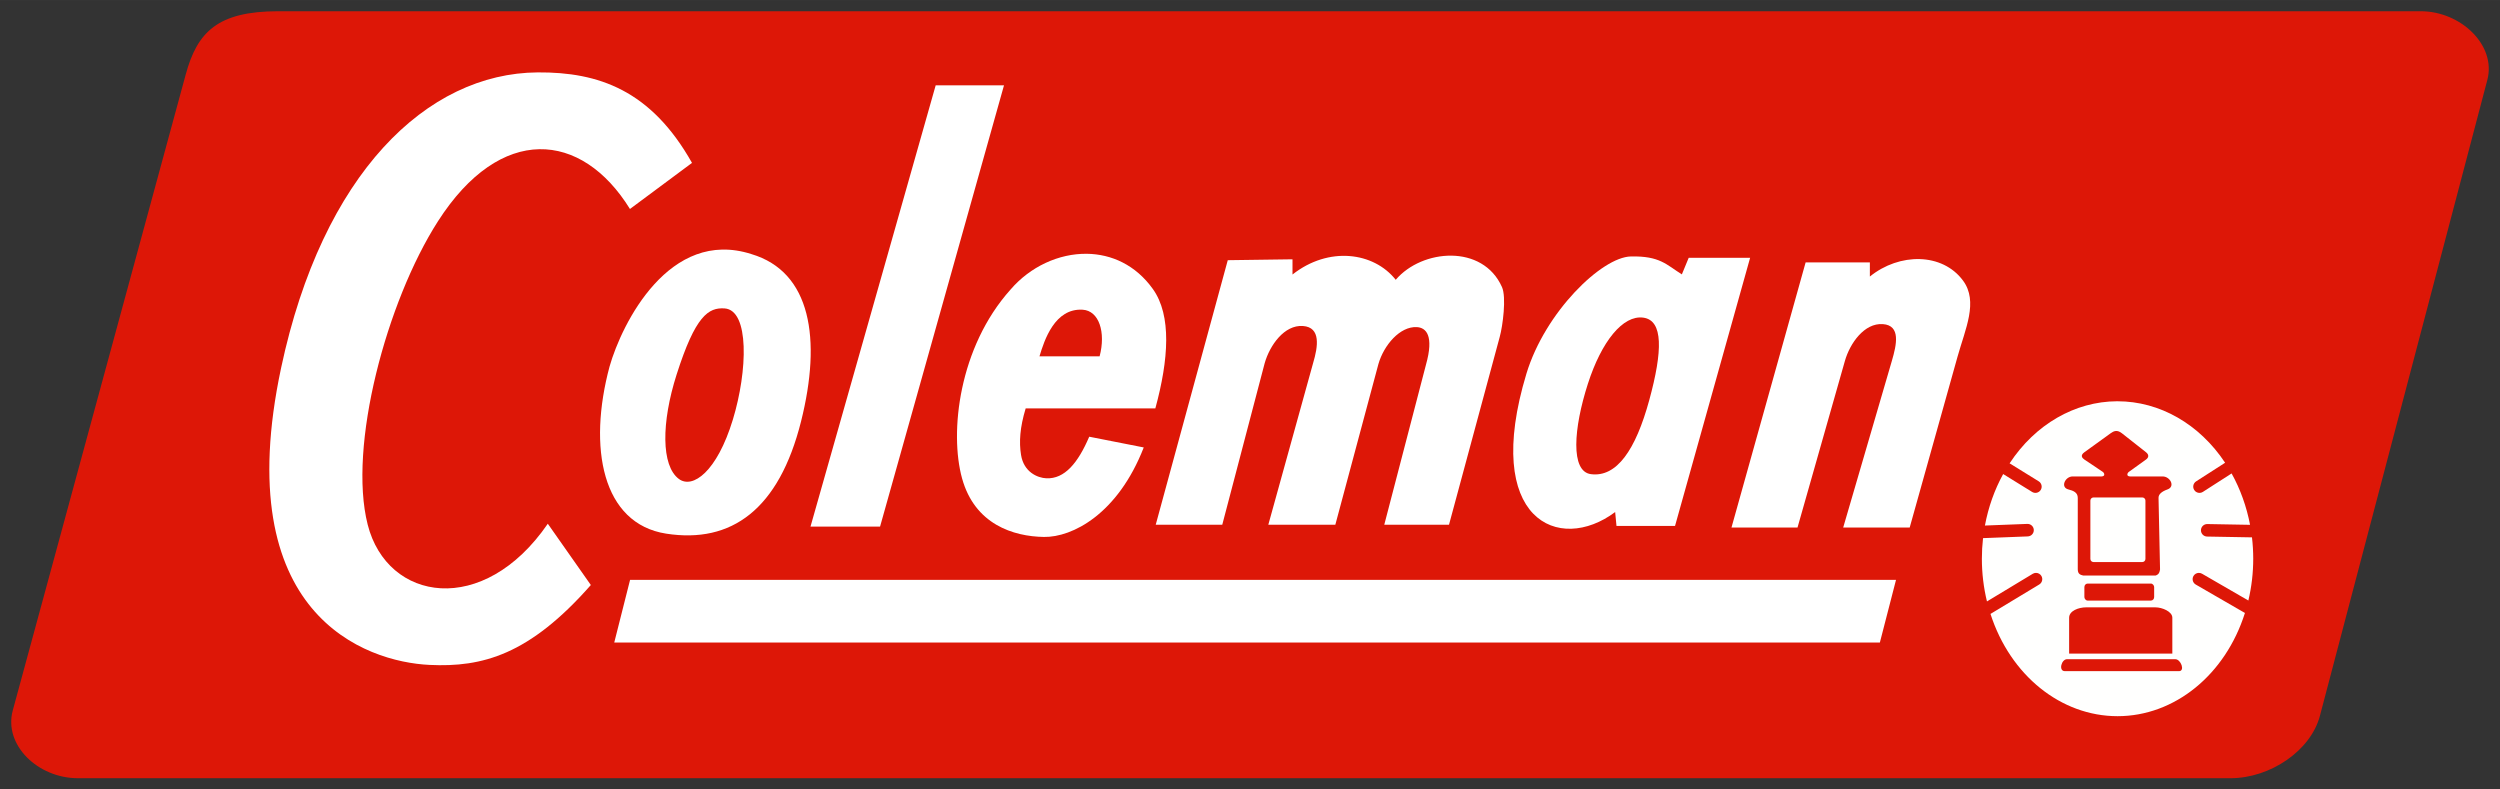
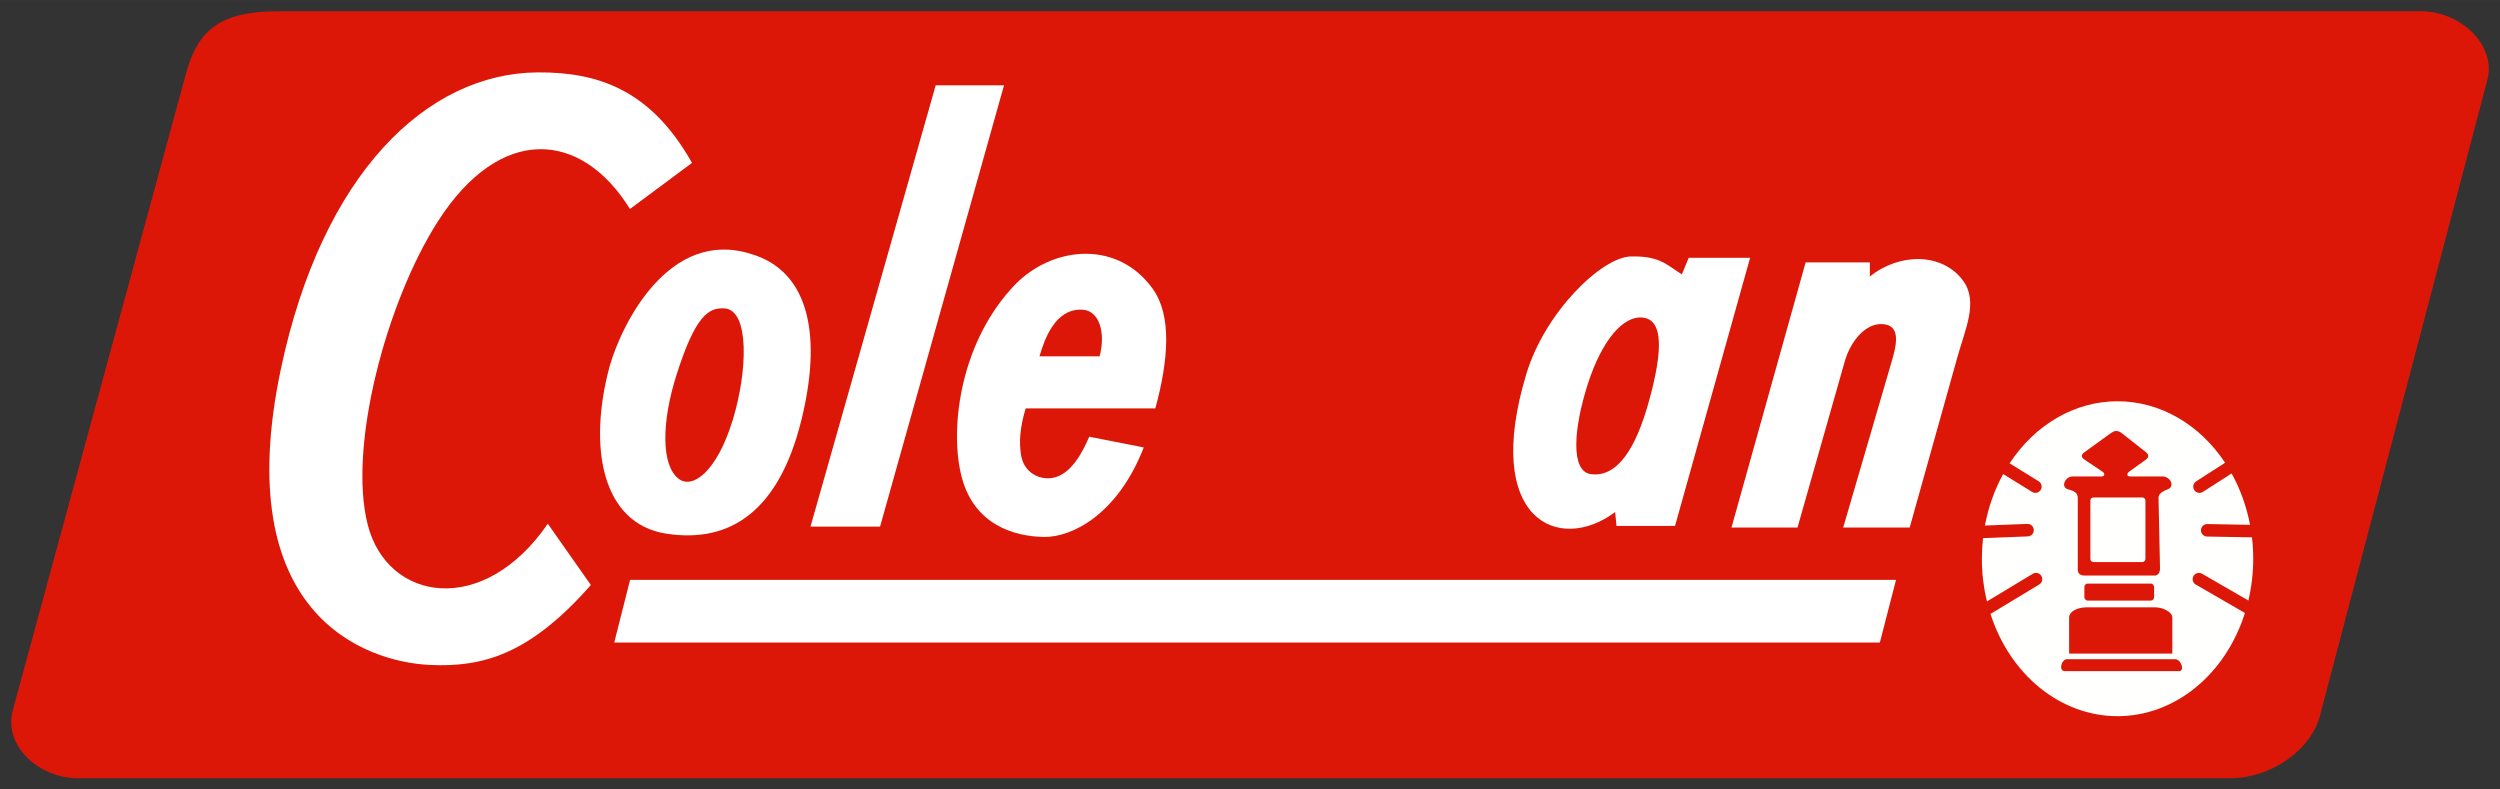
<svg xmlns="http://www.w3.org/2000/svg" width="445.27mm" height="140.61mm" version="1.1" viewBox="0 0 712.44 224.97">
  <rect x="0" y="0" width="712.44" height="224.97" fill="#333333" stroke="none" />
  <title>P-220130</title>
  <g transform="translate(-8.546 -511.49)">
    <path d="m87.817 514.69h610.58c11.426 0 21.58 9.696 18.982 19.562l-47.717 181.24c-2.597 9.865-14.083 17.767-25.509 17.767h-613.39c-11.426 0-21.253-9.489-18.575-19.337l49.292-181.24c3.265-12.004 9.045-17.992 26.335-17.992z" fill="#dd1707" stop-color="#000000" stroke-width="1.006" style="paint-order:fill markers stroke" />
    <g fill="#fff">
      <path d="m188.07 571.04 17.679-13.133c-11.663-20.717-26.604-25.905-43.956-25.789-31.596 0.211-61.334 28.762-73.139 84.218-14.986 70.398 24.085 83.762 42.293 84.634 15.052 0.721 28.465-2.863 45.975-22.767l-12.264-17.466c-18.331 26.724-45.753 22.257-51.332 0.242-5.644-22.267 5.356-63.525 20.02-86.42 17.829-27.836 40.948-25.796 54.723-3.519z" stroke-width=".979" />
      <path d="m182.26 615.92c-6.217 23.123-2.137 44.804 16.139 47.645 18.577 2.888 32.132-6.865 38.436-32.024 5.869-23.421 2.858-42.587-14.159-47.646-23.362-7.52-36.924 19.76-40.416 32.025zm32.764-16.544c7.119 0.465 6.601 17.764 2.374 31.668-4.541 14.937-11.485 19.852-15.399 16.926-5.051-3.775-5-16.064-0.636-29.749 5.357-16.801 9.092-19.144 13.661-18.845z" fill-rule="evenodd" stroke-width=".275" />
      <path d="m294.66 535.81h-19.469l-35.671 125.74h19.824z" stroke-width=".957" />
      <path d="m188.1 676.74-4.51 17.859h360.67l4.604-17.859z" stroke-width=".997" />
      <path d="m318.26 583.81c-7.976-0.102-16.127 3.661-21.73 10.188-14.74 16.428-17.446 40.692-13.824 53.8 3.628 13.128 14.629 16.569 23.331 16.705 8.083 0.127 21.045-6.483 28.449-25.505l-15.537-3.06c-3.191 7.474-7.011 12.083-12.218 11.851-2.535-0.113-6.431-1.769-7.215-6.668-0.586-3.659-0.338-7.768 1.321-13.249h36.953c3.8-13.935 4.681-26.475-0.694-34.009-4.897-6.864-11.8-9.964-18.838-10.054zm-1.185 15.936c4.676 0.282 6.645 6.426 4.837 13.279l-17.138 7e-5c1.389-4.632 4.363-13.757 12.301-13.279z" stroke-width=".27" />
-       <path d="m356.86 661.03h-18.962l20.533-75.395 18.447-0.254 2.5e-4 4.336c10.294-8.121 23.168-6.412 29.416 1.505 7.492-8.796 24.795-10.242 30.285 2.078 1.282 2.876 0.227 11.065-0.652 14.216l-14.453 53.513h-18.447l11.877-45.577c2.357-8.334 0.05-10.614-2.611-10.749-4.79-0.243-9.364 5.112-10.923 10.495l-12.288 45.831h-19.099l12.77-46.085c1.368-4.592 2.314-10.201-2.92-10.559-5.287-0.362-9.426 5.477-10.89 10.622z" stroke-width=".99" />
      <path d="m520.79 661.83h-18.816l21.134-75.573 18.304-3.9e-4 2.5e-4 4.038c8.393-6.808 20.664-6.845 26.569 1.181 4.385 5.96 0.627 13.758-1.584 21.654l-13.636 48.699h-18.951l13.88-47.53c1.331-4.55 2.603-10.093-2.591-10.448-5.246-0.358-9.353 5.419-10.805 10.51z" stroke-width=".981" />
      <path d="m443.54 617.97c-12.623 41.719 9.256 51.418 25.288 39.44l0.379 3.962h16.681l21.402-76.426h-17.502l-1.954 4.735c-4.403-2.766-6.254-5.29-14.538-5.112s-24.437 15.826-29.755 33.402zm35.012 7.519c-3.894 14.266-9.302 22.078-16.64 21.119-5.852-0.765-4.952-13.031-0.857-25.752 3.903-12.127 10.002-19.621 15.765-18.852s5.549 9.5 1.732 23.485z" stroke-width=".263" />
    </g>
    <g transform="matrix(1.203 0 0 1.203 -618.86 304.38)">
      <path d="m990.59 264.29h64.39c0.409 0 0.738 0.327 0.738 0.734v79.269c0 0.406-0.329 0.734-0.738 0.734h-64.39c-0.409 0-0.738-0.327-0.738-0.734v-79.269c0-0.406 0.329-0.734 0.738-0.734z" fill="#fffffe" stop-color="#000000" style="paint-order:fill markers stroke" />
      <g fill="#dd1707">
        <path d="m1022.7 274.26c-0.432 0.046-0.812 0.268-1.168 0.526l-6.242 4.509c-1.02 0.736-0.535 1.359 0 1.717l4.378 2.934c0.337 0.226 0.671 1.033-0.286 1.074-0.37 0.016-4.578 0-6.867 0-1.788 0-2.967 2.578-1.011 3.077 1.184 0.302 2.228 0.709 2.228 2.004v16.94c0.017 1.143 0.656 1.29 1.287 1.451h17.162c0.833-0.281 0.948-0.861 1.041-1.451l-0.358-16.94c-0.018-0.852 0.747-1.512 2.121-2.004 1.913-0.685 0.636-3.077-1.145-3.077h-7.67c-1.014 0-0.714-0.809-0.345-1.074l4.079-2.934c0.662-0.476 0.737-1.137 0-1.717l-5.725-4.509c-0.563-0.444-1.047-0.572-1.479-0.526zm-5.229 15.735h11.538c0.416 0 0.752 0.327 0.752 0.733v13.841c0 0.406-0.335 0.733-0.752 0.733h-11.538c-0.416 0-0.751-0.327-0.751-0.733v-13.841c0-0.406 0.335-0.733 0.751-0.733z" />
        <rect x="1015.3" y="310.4" width="16.528" height="4.027" rx=".765" ry=".826" stop-color="#000000" style="paint-order:fill markers stroke" />
        <path d="m1015.7 316.03h16.417c1.611 0 4.016 0.993 4.016 2.457v8.505h-24.448v-8.505c0-1.635 2.255-2.457 4.016-2.457z" />
        <path d="m1011.2 328.31h25.613c1.371 0 2.374 2.835 0.898 2.835h-27.03c-1.572 0-0.837-2.835 0.52-2.835z" />
        <path d="m989.64 261.81c-0.416 0-0.752 0.327-0.752 0.733v84.126c0 0.406 0.335 0.733 0.752 0.733h66.629c0.416 0 0.752-0.327 0.752-0.733v-84.126c0-0.406-0.335-0.733-0.752-0.733zm33.394 5.404c0.041-9e-5 0.081-9e-5 0.122 0 9.98 1.6e-4 19.395 5.381 25.479 14.562l-6.87 4.413c-0.688 0.442-0.887 1.358-0.446 2.046 0.442 0.689 1.358 0.889 2.047 0.447l6.807-4.371c2.068 3.723 3.547 7.844 4.37 12.17l-10.122-0.181c-0.818-0.015-1.494 0.637-1.508 1.455-0.014 0.818 0.637 1.493 1.455 1.507l10.631 0.191c0.198 1.677 0.297 3.368 0.298 5.061-2e-4 3.345-0.388 6.675-1.153 9.9l-10.979-6.349c-0.238-0.138-0.51-0.206-0.785-0.198-0.513 0.015-0.983 0.294-1.24 0.738-0.411 0.709-0.168 1.616 0.541 2.026l11.648 6.736c-4.645 14.685-16.693 24.446-30.173 24.446-13.406-3e-5 -25.403-9.655-30.102-24.225l11.551-6.971c0.7-0.422 0.926-1.333 0.504-2.033-0.27-0.448-0.756-0.72-1.279-0.717-0.266 8.5e-4 -0.526 0.074-0.754 0.211l-10.856 6.552c-0.799-3.292-1.205-6.696-1.205-10.116 1e-5 -1.632 0.092-3.261 0.276-4.879l10.603-0.408c0.818-0.032 1.456-0.723 1.422-1.541-0.033-0.818-0.724-1.453-1.541-1.42l-10.038 0.386c0.805-4.332 2.268-8.462 4.321-12.198l6.84 4.228c0.689 0.441 1.606 0.24 2.047-0.449 0.441-0.689 0.24-1.605-0.449-2.046l-6.911-4.271c6.053-9.225 15.458-14.659 25.45-14.703z" color="#000000" color-rendering="auto" dominant-baseline="auto" image-rendering="auto" shape-rendering="auto" solid-color="#000000" stop-color="#000000" style="font-feature-settings:normal;font-variant-alternates:normal;font-variant-caps:normal;font-variant-east-asian:normal;font-variant-ligatures:normal;font-variant-numeric:normal;font-variant-position:normal;font-variation-settings:normal;inline-size:0;isolation:auto;mix-blend-mode:normal;shape-margin:0;shape-padding:0;text-decoration-color:#000000;text-decoration-line:none;text-decoration-style:solid;text-indent:0;text-orientation:mixed;text-transform:none;white-space:normal" />
      </g>
    </g>
  </g>
</svg>